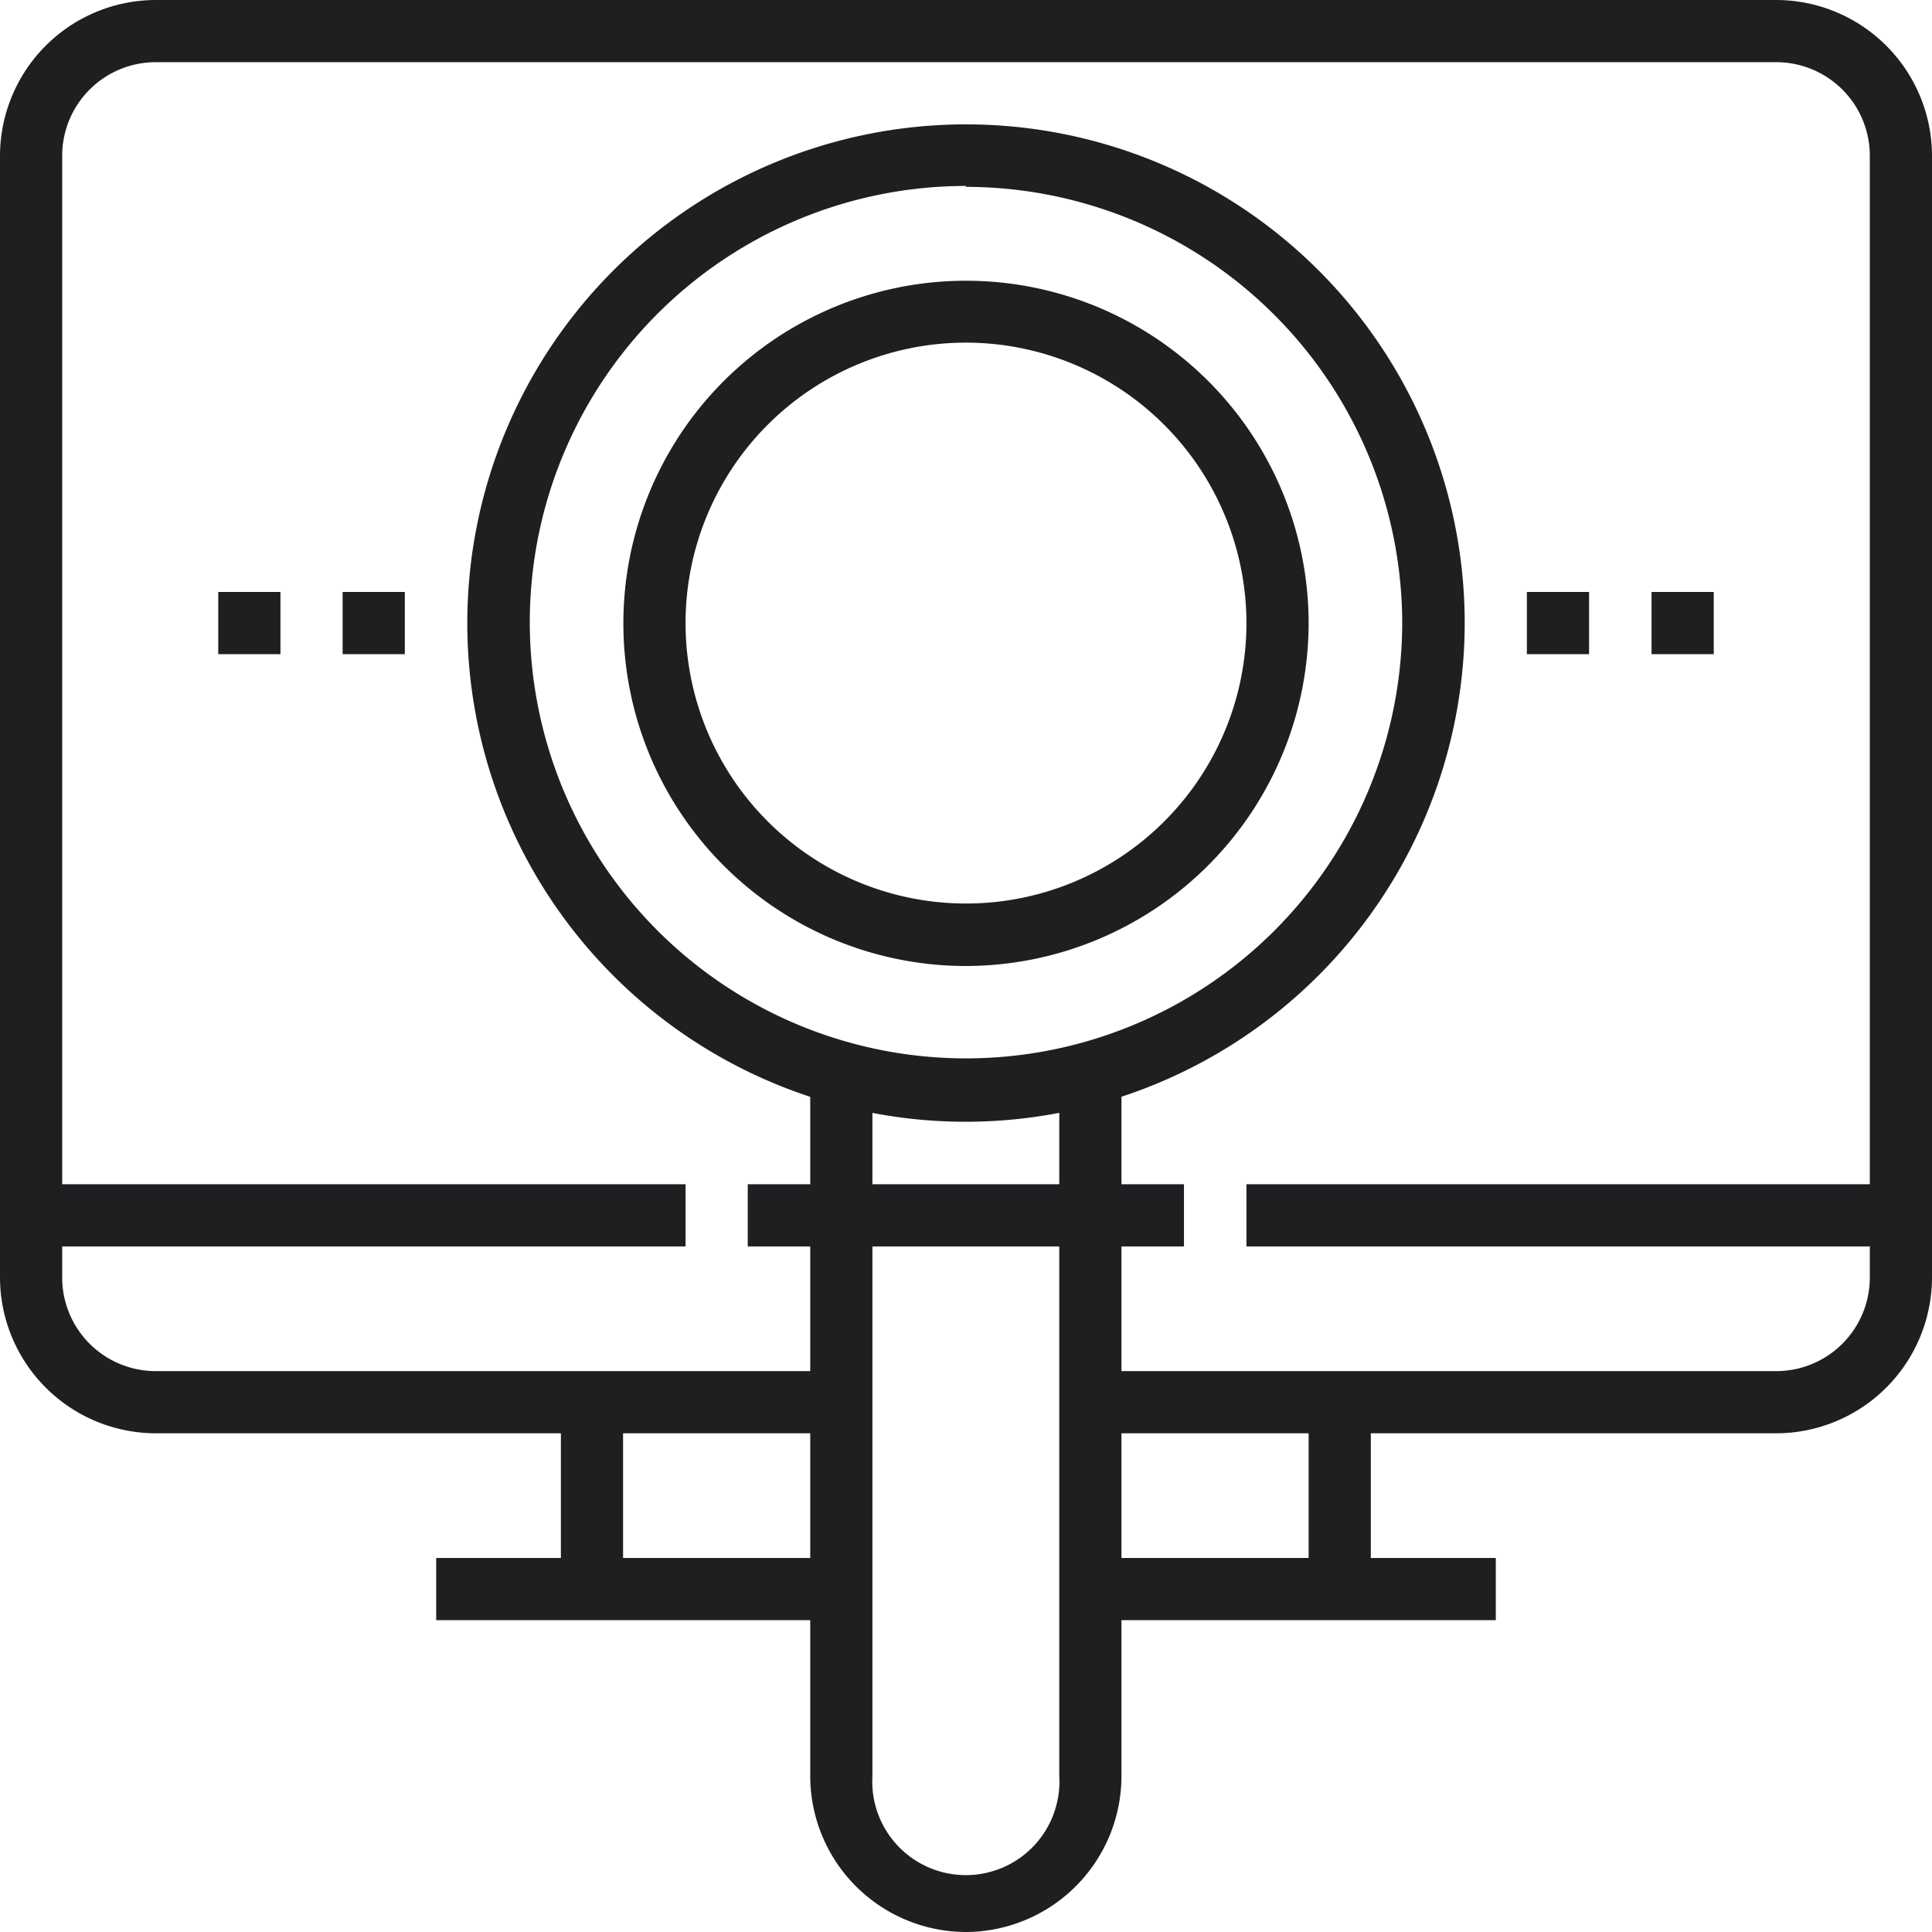
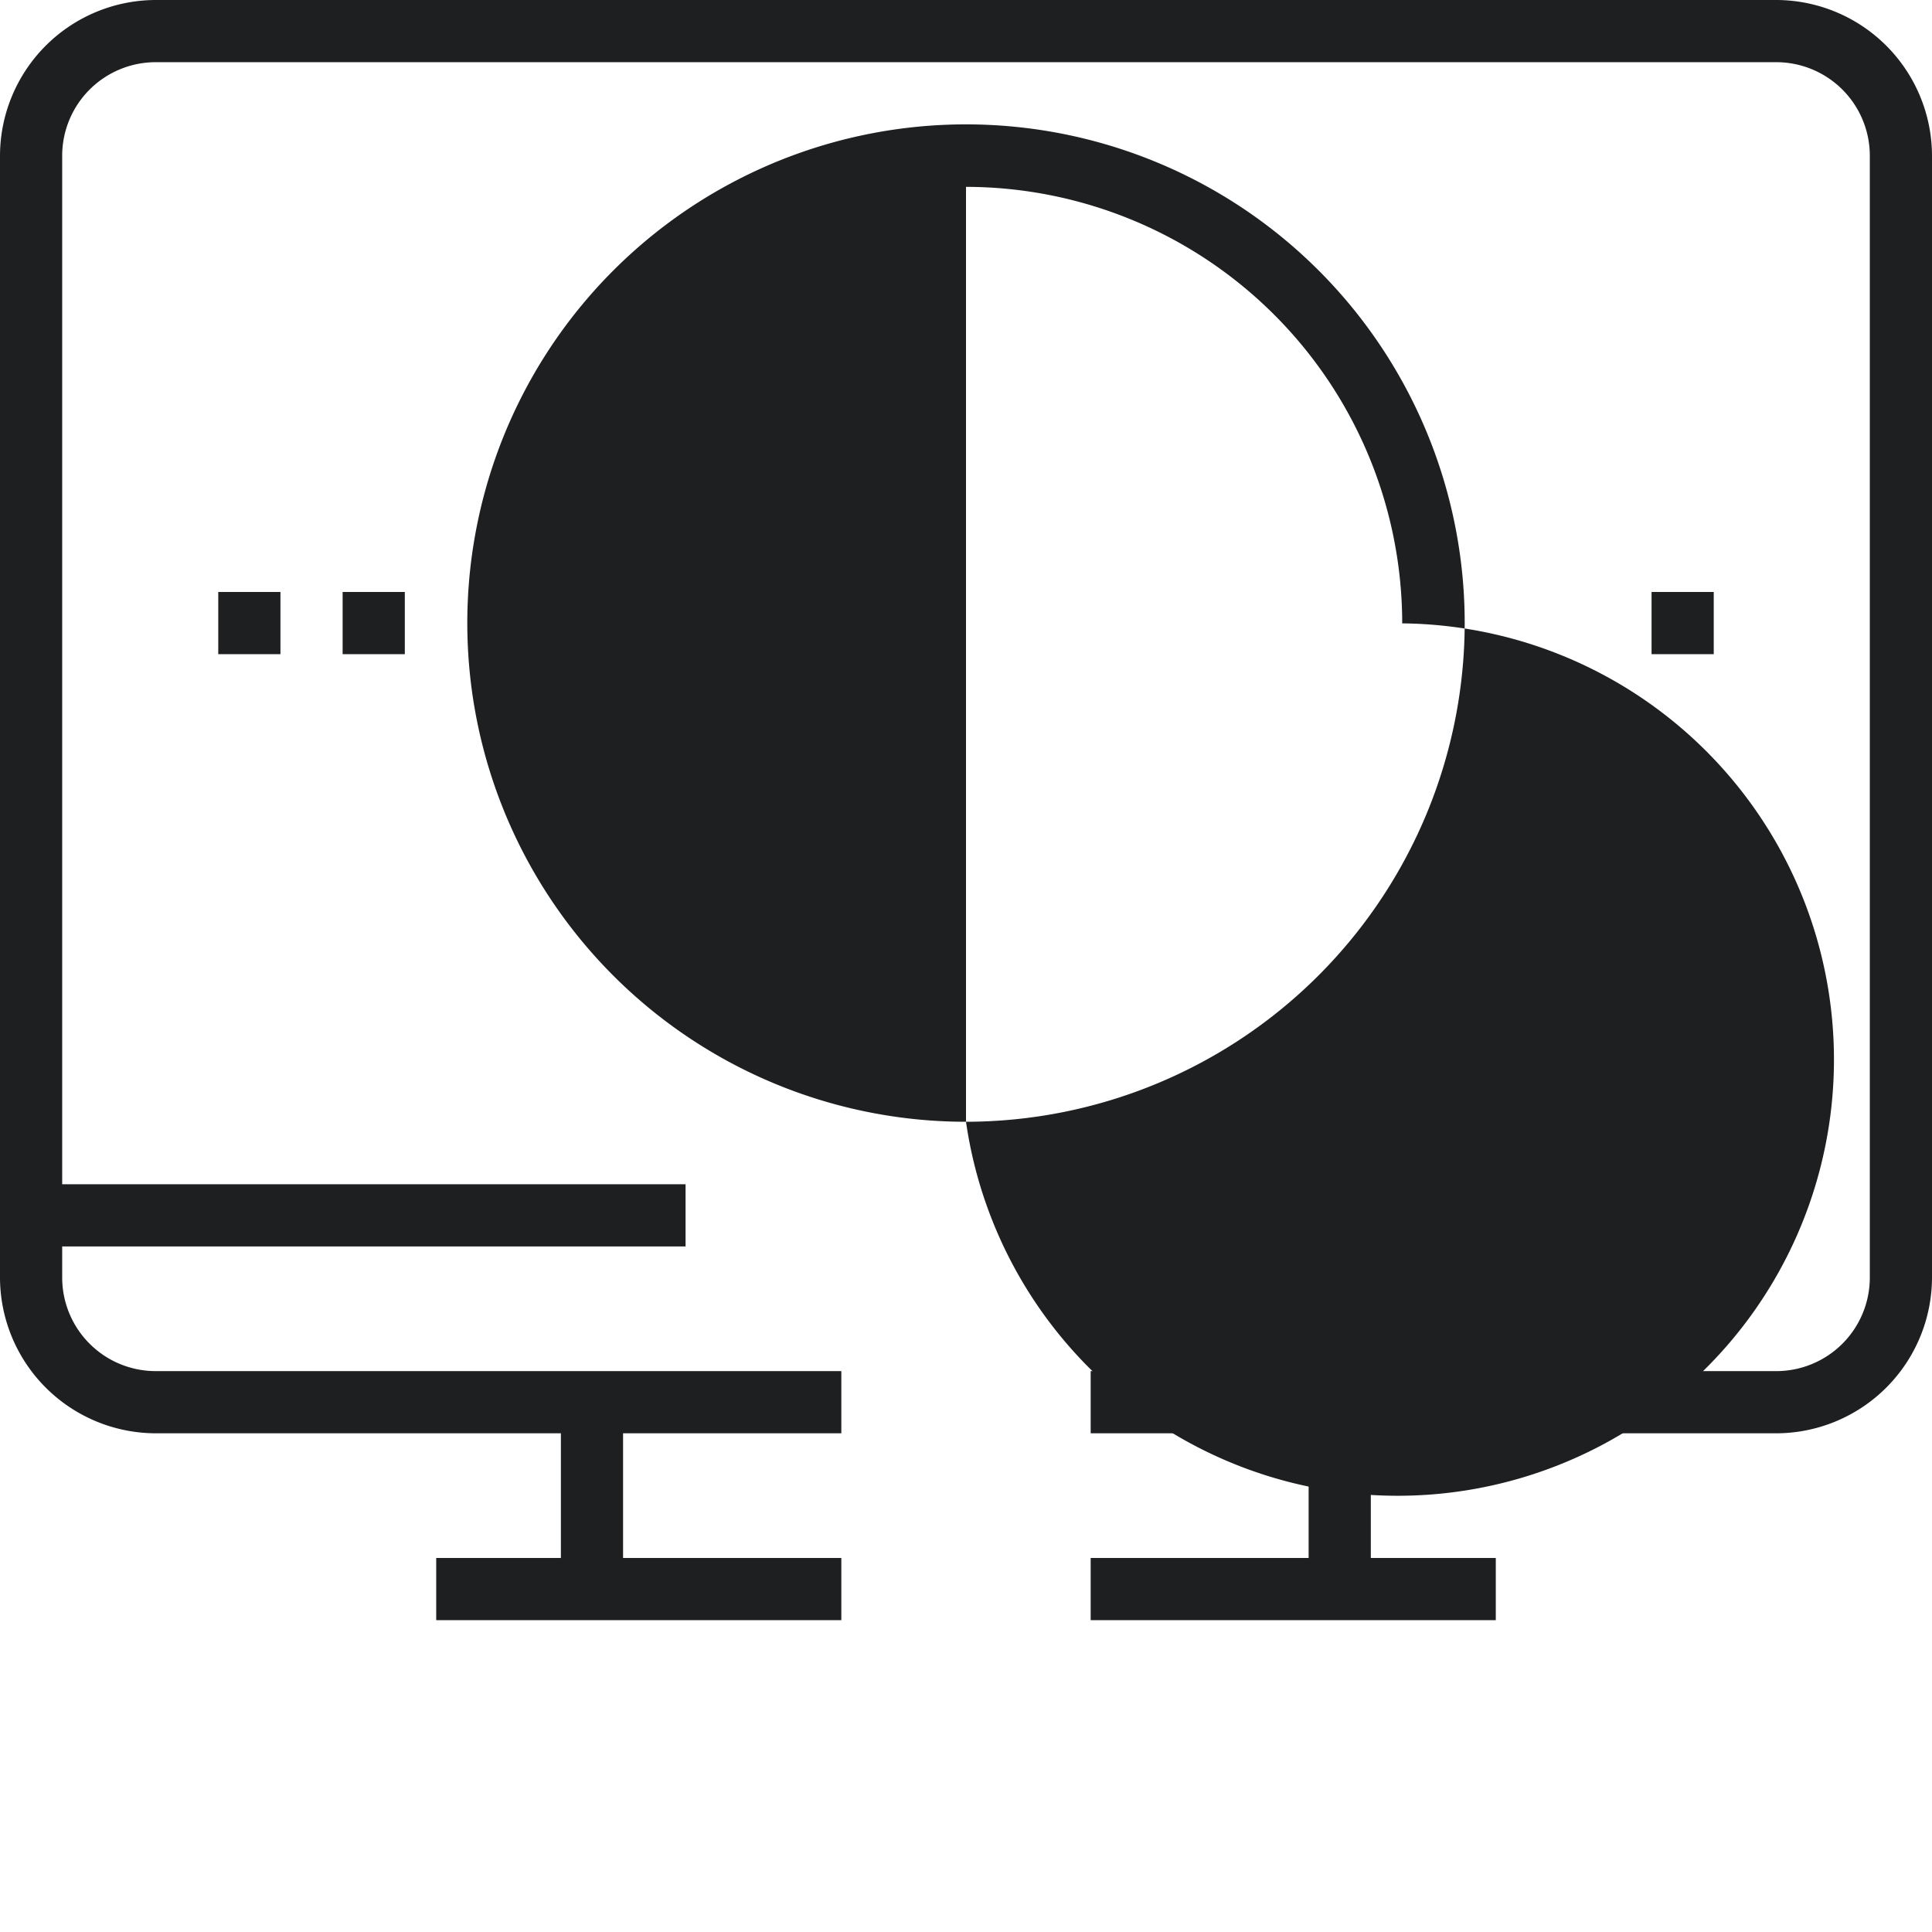
<svg xmlns="http://www.w3.org/2000/svg" viewBox="0 0 64 64">
  <defs>
    <style>.cls-1{fill:#1d1f21;}</style>
  </defs>
  <title>Asset 27</title>
  <g id="Layer_2" data-name="Layer 2">
    <g id="Layer_1-2" data-name="Layer 1">
      <path class="cls-1" d="M58.84,47.48H36.13V45.42H58.84a3.1,3.1,0,0,0,3.1-3.1V5.16a3.1,3.1,0,0,0-3.1-3.1H5.16a3.1,3.1,0,0,0-3.1,3.1V42.32a3.1,3.1,0,0,0,3.1,3.1H27.87v2.06H5.16A5.17,5.17,0,0,1,0,42.32V5.16A5.17,5.17,0,0,1,5.16,0H58.84A5.17,5.17,0,0,1,64,5.16V42.32A5.17,5.17,0,0,1,58.84,47.48Z" />
      <rect class="cls-1" x="43.35" y="46.45" width="2.06" height="6.19" />
      <rect class="cls-1" x="18.58" y="46.45" width="2.06" height="6.19" />
      <rect class="cls-1" x="36.13" y="51.61" width="13.42" height="2.06" />
      <rect class="cls-1" x="14.45" y="51.61" width="13.42" height="2.06" />
      <rect class="cls-1" x="1.03" y="39.23" width="21.68" height="2.06" />
-       <path class="cls-1" d="M32,37.16A16.52,16.52,0,1,1,48.52,20.65,16.54,16.54,0,0,1,32,37.16Zm0-31A14.45,14.45,0,1,0,46.45,20.65,14.47,14.47,0,0,0,32,6.19Z" />
-       <path class="cls-1" d="M32,32A11.35,11.35,0,1,1,43.35,20.65,11.37,11.37,0,0,1,32,32Zm0-20.65a9.29,9.29,0,1,0,9.29,9.29A9.3,9.3,0,0,0,32,11.35Z" />
-       <path class="cls-1" d="M32,64a5.17,5.17,0,0,1-5.16-5.16V35.1H28.9V58.84a3.1,3.1,0,1,0,6.19,0V35.1h2.06V58.84A5.17,5.17,0,0,1,32,64Z" />
-       <rect class="cls-1" x="24.77" y="39.23" width="14.45" height="2.06" />
-       <rect class="cls-1" x="41.29" y="39.23" width="21.68" height="2.06" />
-       <rect class="cls-1" x="50.58" y="19.61" width="2.06" height="2.06" />
+       <path class="cls-1" d="M32,37.16A16.52,16.52,0,1,1,48.52,20.65,16.54,16.54,0,0,1,32,37.16ZA14.45,14.45,0,1,0,46.45,20.65,14.47,14.47,0,0,0,32,6.19Z" />
      <rect class="cls-1" x="54.71" y="19.61" width="2.06" height="2.06" />
      <rect class="cls-1" x="7.23" y="19.61" width="2.06" height="2.06" />
      <rect class="cls-1" x="11.35" y="19.61" width="2.06" height="2.06" />
    </g>
  </g>
</svg>